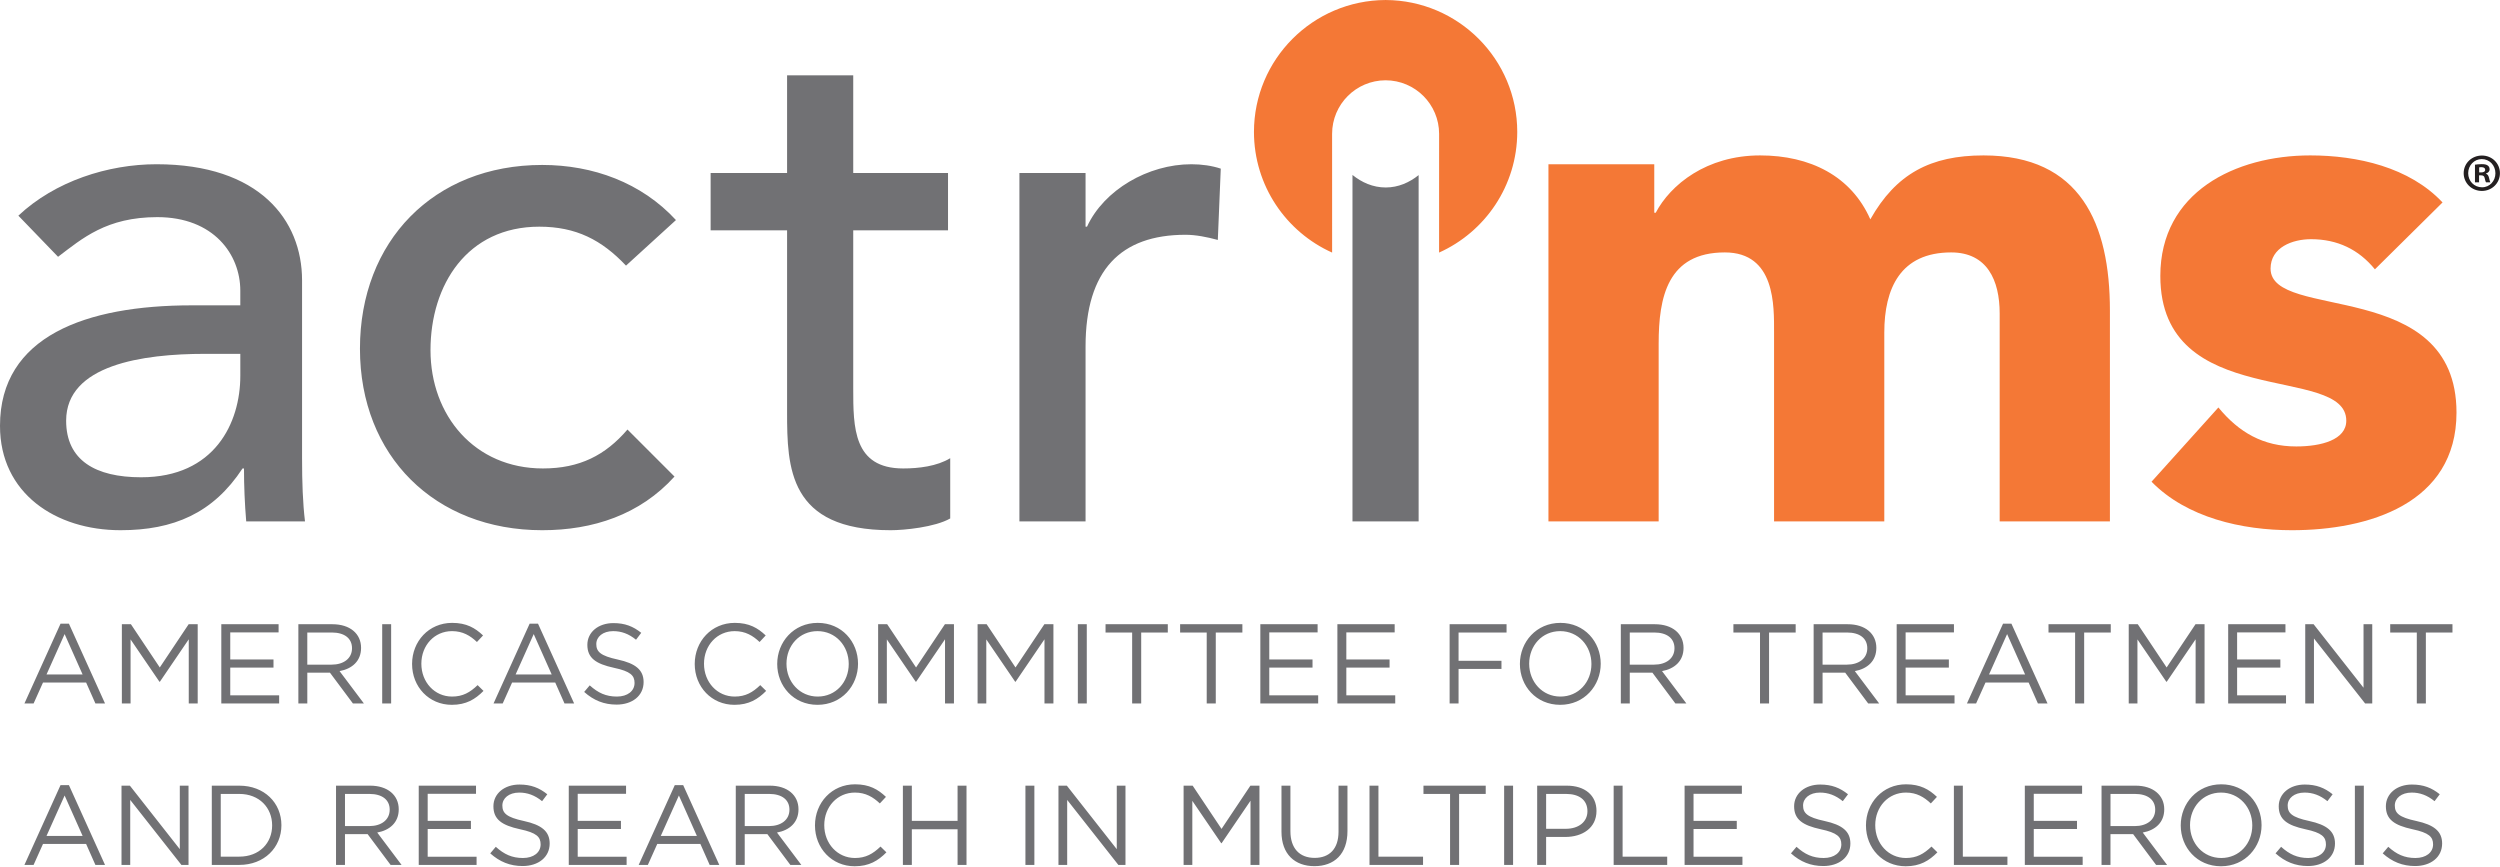
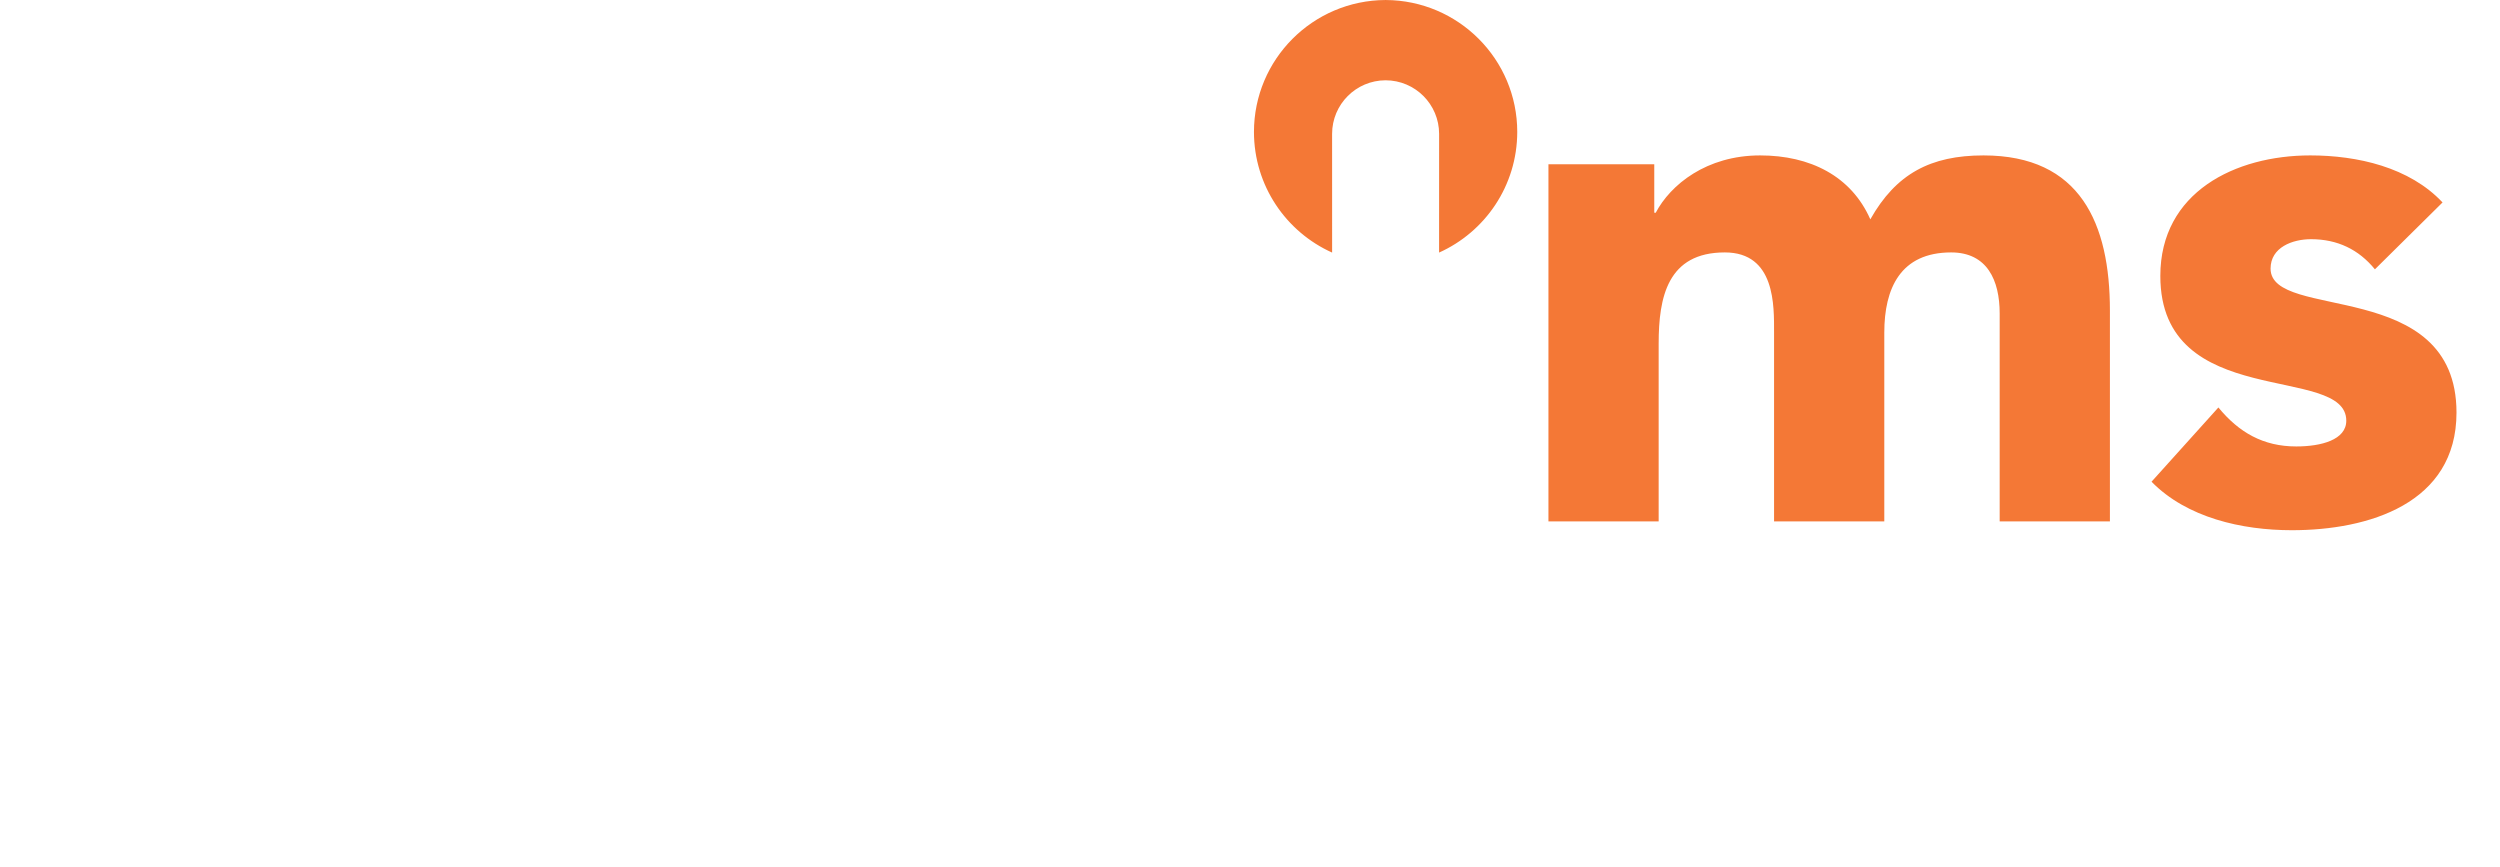
<svg xmlns="http://www.w3.org/2000/svg" width="100%" height="100%" viewBox="0 0 1355 470" version="1.1" xml:space="preserve" style="fill-rule:evenodd;clip-rule:evenodd;stroke-linejoin:round;stroke-miterlimit:2;">
-   <path d="M1032.89,469.517c-12.396,-0 -21.538,-9.75 -21.538,-22.146c0,-12.271 9.083,-22.275 21.721,-22.275c7.792,-0 12.454,2.762 16.75,6.812l-3.313,3.559c-3.625,-3.434 -7.67,-5.892 -13.499,-5.892c-9.509,-0 -16.626,7.671 -16.626,17.675c0,9.992 7.18,17.787 16.626,17.787c5.887,0 9.754,-2.27 13.866,-6.2l3.192,3.134c-4.479,4.541 -9.388,7.546 -17.179,7.546Zm-569.638,-0c-12.391,-0 -21.533,-9.75 -21.533,-22.146c-0,-12.271 9.079,-22.275 21.716,-22.275c7.792,-0 12.455,2.762 16.751,6.812l-3.313,3.559c-3.621,-3.434 -7.671,-5.892 -13.5,-5.892c-9.508,-0 -16.625,7.671 -16.625,17.675c0,9.992 7.179,17.787 16.625,17.787c5.892,0 9.758,-2.27 13.867,-6.2l3.191,3.134c-4.479,4.541 -9.387,7.546 -17.179,7.546Zm740.55,-0c-13.071,-0 -21.846,-10.246 -21.846,-22.146c0,-11.904 8.9,-22.275 21.967,-22.275c13.071,-0 21.842,10.246 21.842,22.154c-0,11.896 -8.896,22.267 -21.963,22.267Zm-473.475,-19.08c0,12.517 -7.179,19.021 -17.912,19.021c-10.617,0 -17.854,-6.504 -17.854,-18.654l-0,-24.975l4.845,0l0,24.667c0,9.271 4.909,14.479 13.13,14.479c7.916,-0 12.945,-4.788 12.945,-14.171l0,-24.975l4.846,0l0,24.608Zm258.588,-5.458c9.575,2.083 13.991,5.583 13.991,12.208c0,7.421 -6.137,12.205 -14.666,12.205c-6.809,-0 -12.388,-2.271 -17.546,-6.867l3.008,-3.558c4.479,4.045 8.771,6.07 14.725,6.07c5.767,0 9.571,-3.008 9.571,-7.362c0,-4.046 -2.15,-6.317 -11.167,-8.221c-9.879,-2.146 -14.421,-5.337 -14.421,-12.45c0,-6.879 5.955,-11.783 14.113,-11.783c6.258,-0 10.738,1.779 15.096,5.271l-2.825,3.745c-3.988,-3.245 -7.975,-4.662 -12.392,-4.662c-5.583,-0 -9.142,3.067 -9.142,6.996c0,4.112 2.209,6.383 11.655,8.408Zm-704.98,0c9.567,2.083 13.988,5.583 13.988,12.208c-0,7.421 -6.138,12.205 -14.667,12.205c-6.808,-0 -12.391,-2.271 -17.546,-6.867l3.009,-3.558c4.475,4.045 8.771,6.07 14.721,6.07c5.771,0 9.575,-3.008 9.575,-7.362c-0,-4.046 -2.15,-6.317 -11.167,-8.221c-9.879,-2.146 -14.417,-5.337 -14.417,-12.45c0,-6.879 5.95,-11.783 14.109,-11.783c6.258,-0 10.737,1.779 15.091,5.271l-2.821,3.745c-3.987,-3.245 -7.975,-4.662 -12.391,-4.662c-5.584,-0 -9.142,3.067 -9.142,6.996c0,4.112 2.208,6.383 11.658,8.408Zm967.638,0c9.575,2.083 13.992,5.583 13.992,12.208c-0,7.421 -6.138,12.205 -14.667,12.205c-6.804,-0 -12.387,-2.271 -17.546,-6.867l3.008,-3.558c4.48,4.045 8.776,6.07 14.725,6.07c5.767,0 9.571,-3.008 9.571,-7.362c0,-4.046 -2.15,-6.317 -11.166,-8.221c-9.88,-2.146 -14.421,-5.337 -14.421,-12.45c-0,-6.879 5.954,-11.783 14.112,-11.783c6.259,-0 10.738,1.779 15.096,5.271l-2.821,3.745c-3.991,-3.245 -7.979,-4.662 -12.396,-4.662c-5.583,-0 -9.141,3.067 -9.141,6.996c-0,4.112 2.208,6.383 11.654,8.408Zm58.075,0c9.575,2.083 13.988,5.583 13.988,12.208c-0,7.421 -6.134,12.205 -14.663,12.205c-6.808,-0 -12.392,-2.271 -17.546,-6.867l3.009,-3.558c4.479,4.045 8.77,6.07 14.725,6.07c5.766,0 9.57,-3.008 9.57,-7.362c0,-4.046 -2.15,-6.317 -11.166,-8.221c-9.879,-2.146 -14.421,-5.337 -14.421,-12.45c-0,-6.879 5.954,-11.783 14.112,-11.783c6.259,-0 10.738,1.779 15.096,5.271l-2.825,3.745c-3.987,-3.245 -7.975,-4.662 -12.396,-4.662c-5.579,-0 -9.141,3.067 -9.141,6.996c-0,4.112 2.208,6.383 11.658,8.408Zm-250.642,-19.15l4.846,0l0,38.471l24.171,-0l0,4.483l-29.017,0l0,-42.954Zm-316.737,0l4.846,0l-0,38.471l24.175,-0l-0,4.483l-29.021,0l-0,-42.954Zm132.333,0l4.846,0l-0,38.471l24.175,-0l-0,4.483l-29.021,0l0,-42.954Zm294,42.954l-12.45,-16.691l-12.271,-0l0,16.691l-4.846,0l0,-42.954l18.463,0c9.45,0 15.525,5.096 15.525,12.825c0,7.179 -4.908,11.354 -11.658,12.583l13.191,17.546l-5.954,0Zm-1111.68,0l-5.213,0l-5.033,-11.354l-23.375,0l-5.092,11.354l-4.97,0l19.574,-43.254l4.538,0l19.571,43.254Zm605.208,-11.783l-0.246,-0l-15.645,-22.942l-0,34.725l-4.726,0l0,-42.954l4.909,0l15.646,23.438l15.646,-23.438l4.908,0l-0,42.954l-4.846,0l0,-34.791l-15.646,23.008Zm-233.762,11.783l-12.459,-16.691l-12.27,-0l-0,16.691l-4.846,0l-0,-42.954l18.466,0c9.45,0 15.525,5.096 15.525,12.825c0,7.179 -4.908,11.354 -11.658,12.583l13.192,17.546l-5.95,0Zm515.729,-38.533l-26.2,-0l-0,14.662l23.437,0l0,4.421l-23.437,0l-0,15.029l26.508,0l0,4.421l-31.354,0l0,-42.954l31.046,0l-0,4.421Zm184.4,-0l-26.196,-0l0,14.662l23.438,0l-0,4.421l-23.438,0l0,15.029l26.508,0l0,4.421l-31.354,0l0,-42.954l31.042,0l-0,4.421Zm-870.496,-0l-26.196,-0l0,14.662l23.438,0l-0,4.421l-23.438,0l0,15.029l26.504,0l0,4.421l-31.354,0l0,-42.954l31.046,0l-0,4.421Zm81.321,-0l-26.2,-0l-0,14.662l23.433,0l0,4.421l-23.433,0l-0,15.029l26.504,0l0,4.421l-31.354,0l-0,-42.954l31.05,0l-0,4.421Zm509.104,23.379l-10.429,0l-0,15.154l-4.846,0l-0,-42.954l16.071,0c9.696,0 16.075,5.163 16.075,13.688c-0,9.329 -7.729,14.112 -16.871,14.112Zm-287.796,-27.8l0,42.954l-4.846,0l0,-42.954l4.846,0Zm-348.929,42.954l-12.454,-16.691l-12.271,-0l0,16.691l-4.85,0l-0,-42.954l18.471,0c9.45,0 15.521,5.096 15.521,12.825c-0,7.179 -4.909,11.354 -11.659,12.583l13.192,17.546l-5.95,0Zm1069.49,-42.954l-0,42.954l-4.846,0l-0,-42.954l4.846,0Zm-786.975,23.625l-0,19.329l-4.85,0l-0,-42.954l4.85,0l-0,19.083l24.787,0l0,-19.083l4.846,0l-0,42.954l-4.846,0l0,-19.329l-24.787,0Zm-104.363,19.329l-5.212,0l-5.034,-11.354l-23.375,0l-5.091,11.354l-4.971,0l19.571,-43.254l4.541,0l19.571,43.254Zm430.233,-42.954l0,42.954l-4.845,0l-0,-42.954l4.845,0Zm-214.8,0l4.721,0l0,42.954l-3.862,0l-27.733,-35.221l-0,35.221l-4.726,0l0,-42.954l4.542,0l27.058,34.425l0,-34.425Zm-507.833,0l4.725,0l0,42.954l-3.867,0l-27.733,-35.221l0,35.221l-4.721,0l0,-42.954l4.542,0l27.054,34.425l0,-34.425Zm32.246,42.954l-14.908,0l-0,-42.954l14.908,0c13.5,0 22.825,9.271 22.825,21.421c-0,12.142 -9.325,21.533 -22.825,21.533Zm661.137,0l-4.904,0l0,-38.471l-14.416,0l-0,-4.483l33.741,0l0,4.483l-14.421,0l0,38.471Zm412.967,-39.208c-9.816,-0 -16.812,7.85 -16.812,17.675c-0,9.812 7.116,17.787 16.933,17.787c9.817,0 16.812,-7.85 16.812,-17.666c0,-9.821 -7.116,-17.796 -16.933,-17.796Zm-1074.1,0.737l-10.058,0l-0,33.988l10.058,-0c10.863,-0 17.796,-7.358 17.796,-16.929c-0,-9.571 -6.933,-17.059 -17.796,-17.059Zm238.254,0.855l-9.816,21.908l19.566,-0l-9.75,-21.908Zm-332.933,-0l-9.817,21.908l19.571,-0l-9.754,-21.908Zm813.833,-0.855l-10.858,0l-0,18.9l10.612,0c7.117,0 11.779,-3.812 11.779,-9.516c0,-6.192 -4.599,-9.384 -11.533,-9.384Zm308.279,0l-13.25,0l0,17.425l13.192,0c6.442,0 11.042,-3.312 11.042,-8.895c-0,-5.338 -4.05,-8.53 -10.984,-8.53Zm-740.241,0l-13.254,0l-0,17.425l13.191,0c6.442,0 11.046,-3.312 11.046,-8.895c0,-5.338 -4.05,-8.53 -10.983,-8.53Zm-216.663,0l-13.254,0l0,17.425l13.192,0c6.441,0 11.041,-3.312 11.041,-8.895c0,-5.338 -4.05,-8.53 -10.979,-8.53Zm242.85,-48.295c-13.066,-0 -21.837,-10.246 -21.837,-22.142c-0,-11.908 8.891,-22.275 21.962,-22.275c13.067,-0 21.842,10.246 21.842,22.15c-0,11.9 -8.896,22.267 -21.967,22.267Zm-45.012,-0c-12.392,-0 -21.534,-9.75 -21.534,-22.142c0,-12.275 9.079,-22.275 21.717,-22.275c7.792,-0 12.454,2.758 16.75,6.812l-3.312,3.555c-3.621,-3.434 -7.671,-5.892 -13.5,-5.892c-9.509,-0 -16.626,7.675 -16.626,17.675c0,9.996 7.18,17.792 16.626,17.792c5.891,-0 9.758,-2.271 13.866,-6.2l3.192,3.129c-4.479,4.541 -9.388,7.546 -17.179,7.546Zm-153.196,-0c-12.392,-0 -21.533,-9.75 -21.533,-22.142c-0,-12.275 9.079,-22.275 21.72,-22.275c7.792,-0 12.455,2.758 16.75,6.812l-3.316,3.555c-3.621,-3.434 -7.667,-5.892 -13.496,-5.892c-9.509,-0 -16.629,7.675 -16.629,17.675c-0,9.996 7.179,17.792 16.629,17.792c5.887,-0 9.754,-2.271 13.866,-6.2l3.188,3.129c-4.479,4.541 -9.388,7.546 -17.179,7.546Zm600.75,-0c-13.071,-0 -21.842,-10.246 -21.842,-22.142c0,-11.908 8.896,-22.275 21.963,-22.275c13.071,-0 21.841,10.246 21.841,22.15c0,11.9 -8.895,22.267 -21.962,22.267Zm-510.779,-24.538c9.57,2.083 13.987,5.583 13.987,12.208c0,7.421 -6.133,12.209 -14.662,12.209c-6.813,-0 -12.396,-2.271 -17.55,-6.871l3.008,-3.554c4.479,4.041 8.771,6.071 14.725,6.071c5.767,-0 9.571,-3.013 9.571,-7.367c-0,-4.042 -2.15,-6.313 -11.167,-8.217c-9.879,-2.15 -14.416,-5.341 -14.416,-12.454c-0,-6.875 5.95,-11.783 14.112,-11.783c6.258,-0 10.733,1.783 15.092,5.275l-2.825,3.741c-3.988,-3.245 -7.975,-4.662 -12.392,-4.662c-5.583,-0 -9.142,3.067 -9.142,7c0,4.108 2.209,6.379 11.659,8.404Zm794.766,23.804l-4.908,0l0,-38.466l-14.417,-0l0,-4.484l33.746,0l0,4.484l-14.421,-0l0,38.466Zm-170.783,0l-4.908,0l-0,-38.466l-14.417,-0l-0,-4.484l33.746,0l-0,4.484l-14.421,-0l-0,38.466Zm-299.883,0l-4.909,0l0,-38.466l-14.416,-0l-0,-4.484l33.745,0l0,4.484l-14.42,-0l-0,38.466Zm655.866,0l-4.908,0l0,-38.466l-14.413,-0l0,-4.484l33.742,0l0,4.484l-14.421,-0l0,38.466Zm-1257.89,0l-5.213,0l-5.033,-11.35l-23.375,0l-5.092,11.35l-4.97,0l19.574,-43.254l4.538,0l19.571,43.254Zm561.608,0l-4.908,0l-0,-38.466l-14.417,-0l0,-4.484l33.742,0l-0,4.484l-14.417,-0l0,38.466Zm-406.533,-42.95l-0,42.95l-4.846,0l-0,-42.95l4.846,0Zm604.554,4.484l-26.012,-0l-0,15.337l23.254,0l-0,4.413l-23.254,-0l-0,18.716l-4.846,0l-0,-42.95l30.858,0l0,4.484Zm-505.375,38.466l-5.217,0l-5.029,-11.35l-23.375,0l-5.092,11.35l-4.97,0l19.57,-43.254l4.538,0l19.575,43.254Zm-160.183,-38.533l-26.2,-0l-0,14.667l23.437,-0l0,4.416l-23.437,0l-0,15.034l26.504,-0l-0,4.416l-31.35,0l-0,-42.95l31.046,0l-0,4.417Zm1130.04,-4.417l4.725,0l0,42.95l-3.866,0l-27.73,-35.221l0,35.221l-4.725,0l0,-42.95l4.542,0l27.054,34.421l0,-34.421Zm-171.271,42.95l-5.216,0l-5.03,-11.35l-23.374,0l-5.1,11.35l-4.963,0l19.571,-43.254l4.537,0l19.575,43.254Zm-395.62,-38.533l-26.196,-0l-0,14.667l23.437,-0l0,4.416l-23.437,0l-0,15.034l26.504,-0l-0,4.416l-31.35,0l-0,-42.95l31.042,0l-0,4.417Zm193.916,38.533l-12.45,-16.691l-12.271,-0l0,16.691l-4.85,0l0,-42.95l18.467,0c9.45,0 15.525,5.092 15.525,12.825c0,7.175 -4.908,11.35 -11.658,12.579l13.191,17.546l-5.954,0Zm104.496,0l-12.45,-16.691l-12.271,-0l0,16.691l-4.846,0l0,-42.95l18.463,0c9.45,0 15.525,5.092 15.525,12.825c-0,7.175 -4.908,11.35 -11.659,12.579l13.192,17.546l-5.954,0Zm-423.521,-42.95l0,42.95l-4.846,0l0,-42.95l4.846,0Zm166.875,4.417l-26.2,-0l0,14.667l23.438,-0l-0,4.416l-23.438,0l0,15.034l26.508,-0l0,4.416l-31.354,0l0,-42.95l31.046,0l0,4.417Zm-205.446,26.75l-0.246,-0l-15.645,-22.942l-0,34.725l-4.721,0l-0,-42.95l4.908,0l15.646,23.438l15.646,-23.438l4.904,0l-0,42.95l-4.846,0l0,-34.787l-15.646,23.004Zm508.575,-26.75l-26.196,-0l0,14.667l23.438,-0l-0,4.416l-23.438,0l0,15.034l26.509,-0l-0,4.416l-31.354,0l-0,-42.95l31.041,0l0,4.417Zm-972.379,26.75l-0.246,-0l-15.646,-22.942l0,34.725l-4.72,0l-0,-42.95l4.908,0l15.646,23.438l15.646,-23.438l4.904,0l-0,42.95l-4.846,0l0,-34.787l-15.646,23.004Zm104.625,11.783l-12.454,-16.691l-12.271,-0l0,16.691l-4.846,0l0,-42.95l18.467,0c9.45,0 15.521,5.092 15.521,12.825c-0,7.175 -4.904,11.35 -11.659,12.579l13.192,17.546l-5.95,0Zm1047.43,-38.533l-26.2,-0l0,14.667l23.438,-0l-0,4.416l-23.438,0l0,15.034l26.509,-0l-0,4.416l-31.354,0l-0,-42.95l31.045,0l0,4.417Zm-742.158,26.75l-0.246,-0l-15.641,-22.942l-0,34.725l-4.725,0l-0,-42.95l4.908,0l15.646,23.438l15.646,-23.438l4.904,0l-0,42.95l-4.846,0l0,-34.787l-15.646,23.004Zm677.825,-0l-0.246,-0l-15.641,-22.942l-0,34.725l-4.725,0l-0,-42.95l4.908,0l15.642,23.438l15.646,-23.438l4.908,0l-0,42.95l-4.846,0l-0,-34.787l-15.646,23.004Zm-328.758,-27.425c-9.817,-0 -16.809,7.854 -16.809,17.675c0,9.817 7.117,17.792 16.93,17.792c9.816,-0 16.812,-7.855 16.812,-17.667c0,-9.825 -7.117,-17.8 -16.933,-17.8Zm-402.542,-0c-9.816,-0 -16.808,7.854 -16.808,17.675c-0,9.817 7.117,17.792 16.933,17.792c9.817,-0 16.808,-7.855 16.808,-17.667c0,-9.825 -7.116,-17.8 -16.933,-17.8Zm-153.808,1.596l-9.817,21.908l19.571,0l-9.754,-21.908Zm798.579,-0l-9.812,21.908l19.57,0l-9.758,-21.908Zm-1052.83,-0l-9.817,21.908l19.571,0l-9.754,-21.908Zm861.562,-0.854l-13.25,-0l0,17.42l13.192,0c6.437,0 11.042,-3.308 11.042,-8.891c-0,-5.342 -4.05,-8.529 -10.984,-8.529Zm-716.775,-0l-13.254,-0l0,17.42l13.192,0c6.442,0 11.046,-3.308 11.046,-8.891c-0,-5.342 -4.054,-8.529 -10.984,-8.529Zm821.271,-0l-13.25,-0l0,17.42l13.192,0c6.442,0 11.042,-3.308 11.042,-8.891c-0,-5.342 -4.05,-8.529 -10.984,-8.529Zm-487.254,-217.967l-51.375,-0l-0,85.642c-0,21.108 -0,43.412 27.079,43.412c8.367,0 18.321,-1.183 25.488,-5.562l-0,32.662c-8.371,4.783 -25.096,6.371 -32.271,6.371c-55.359,-0 -56.15,-33.863 -56.15,-64.133l-0,-98.392l-41.438,-0l0,-31.067l41.438,0l-0,-52.958l35.854,-0l-0,52.958l51.375,0l0,31.067Zm-503.871,-7.958c19.917,-18.713 48.6,-27.871 74.892,-27.871c55.767,-0 78.871,30.254 78.871,62.916l-0,96.405c-0,13.141 0.391,24.291 1.591,34.25l-31.862,-0c-0.796,-9.555 -1.204,-19.121 -1.204,-28.688l-0.792,0c-15.942,24.304 -37.446,33.471 -66.121,33.471c-35.058,-0 -65.329,-19.913 -65.329,-56.567c-0,-48.6 46.608,-65.312 103.958,-65.312l26.288,-0l-0,-7.983c-0,-19.509 -14.333,-39.826 -44.996,-39.826c-27.492,0 -40.638,11.542 -53.779,21.5l-21.517,-22.295Zm329.334,27.079c-13.15,-13.921 -27.076,-21.109 -46.996,-21.109c-39.046,0 -58.963,31.48 -58.963,66.925c0,35.446 23.904,64.117 60.946,64.117c19.925,0 33.858,-7.162 45.813,-21.096l25.487,25.488c-18.708,20.704 -44.213,29.079 -71.688,29.079c-58.154,-0 -98.795,-40.229 -98.795,-98.379c-0,-58.154 39.85,-99.592 98.795,-99.592c27.475,0 53.771,9.567 72.48,29.871l-27.079,24.696Zm393.754,-49.146l-0,187.767l35.85,-0l-0,-187.675c-4.959,3.975 -10.992,6.7 -17.846,6.7c-6.933,-0 -13.021,-2.763 -18.004,-6.792Zm-180.525,-1.042l35.85,0l-0,29.079l0.791,0c9.163,-19.916 33.067,-33.841 56.567,-33.841c5.575,-0 11.154,0.792 15.925,2.383l-1.596,38.646c-5.958,-1.613 -11.954,-2.796 -17.525,-2.796c-35.046,0 -54.162,19.121 -54.162,60.529l-0,94.809l-35.85,-0l-0,-188.809Zm-441.388,98.004c-33.862,0 -75.283,5.955 -75.283,36.238c-0,21.5 15.933,30.662 40.633,30.662c39.838,0 53.767,-29.466 53.767,-54.954l-0,-11.946l-19.117,0Z" style="fill:#717174;fill-rule:nonzero;" />
  <path d="M1287.2,145.971c-8.758,-10.746 -20.3,-16.329 -34.638,-16.329c-9.958,-0 -21.912,4.375 -21.912,15.941c-0,28.671 100.771,4.379 100.771,78.063c-0,49.391 -47.809,63.729 -89.221,63.729c-27.087,-0 -56.962,-6.775 -76.071,-26.283l36.238,-40.242c11.137,13.546 24.304,21.125 42.216,21.125c13.542,-0 27.1,-3.592 27.1,-13.95c0,-31.075 -100.787,-4.783 -100.787,-78.467c-0,-45.412 40.633,-65.325 81.262,-65.325c25.488,0 53.771,6.371 71.696,25.488l-36.654,36.25Zm-447.946,-56.95l57.358,-0l0,26.287l0.792,0c7.971,-15.15 27.492,-31.075 56.571,-31.075c27.088,0 49.388,11.154 59.738,34.65c13.941,-24.696 32.658,-34.65 61.345,-34.65c52.575,0 68.513,37.038 68.513,84.059l-0,114.3l-59.75,-0l-0,-112.717c-0,-17.938 -6.759,-33.067 -26.296,-33.067c-27.492,0 -36.238,19.521 -36.238,43.413l0,102.371l-59.75,-0l0,-102.371c0,-14.338 0.805,-43.413 -26.683,-43.413c-31.079,0 -35.862,24.292 -35.862,49.392l-0,96.392l-59.738,-0l0,-193.571Zm-88.208,-89.013l-0,-0.008c-0.009,0 -0.029,0.004 -0.046,0.004c-0.013,0 -0.033,-0.004 -0.046,-0.004l0,0.008c-39.441,0.188 -71.304,32.159 -71.304,71.525c0.038,29.155 17.429,54.171 42.363,65.363c-0,-0 -0.013,-63.104 -0.013,-64.321c-0,-16.042 12.979,-29.029 29,-29.058c16.021,0.029 29.004,13.016 29.004,29.058c0,1.217 -0.016,64.321 -0.016,64.321c24.929,-11.192 42.324,-36.208 42.366,-65.363c0,-39.366 -31.867,-71.337 -71.308,-71.525Z" style="fill:#f47836;fill-rule:nonzero;" />
-   <path d="M1343.65,95.033l1.05,0c1.225,0 1.808,0.467 1.983,1.459c0.292,1.166 0.467,1.983 0.759,2.333l2.333,-0c-0.175,-0.35 -0.408,-0.875 -0.7,-2.333c-0.292,-1.284 -0.758,-2.042 -1.692,-2.334l0,-0.116c1.109,-0.35 1.984,-1.109 1.984,-2.275c-0,-0.934 -0.409,-1.634 -0.992,-2.042c-0.642,-0.467 -1.458,-0.758 -3.267,-0.758c-1.575,-0 -2.8,0.175 -3.675,0.291l0,9.567l2.217,-0l0,-3.792Zm0.058,-4.316c0.234,-0.059 0.642,-0.117 1.225,-0.117c1.4,-0 2.042,0.583 2.042,1.458c-0,0.992 -0.992,1.4 -2.217,1.4l-1.05,0l0,-2.741Zm1.517,-6.417c-5.542,-0 -9.917,4.2 -9.917,9.567c0,5.366 4.375,9.625 9.859,9.625c5.483,-0 9.8,-4.259 9.8,-9.625c-0,-5.367 -4.317,-9.567 -9.742,-9.567Zm-0.117,1.925c4.259,0 7.409,3.442 7.409,7.7c-0,4.2 -3.15,7.642 -7.292,7.583c-4.258,0 -7.467,-3.383 -7.467,-7.641c0,-4.2 3.209,-7.642 7.35,-7.642Z" style="fill:#231f20;fill-rule:nonzero;" />
</svg>